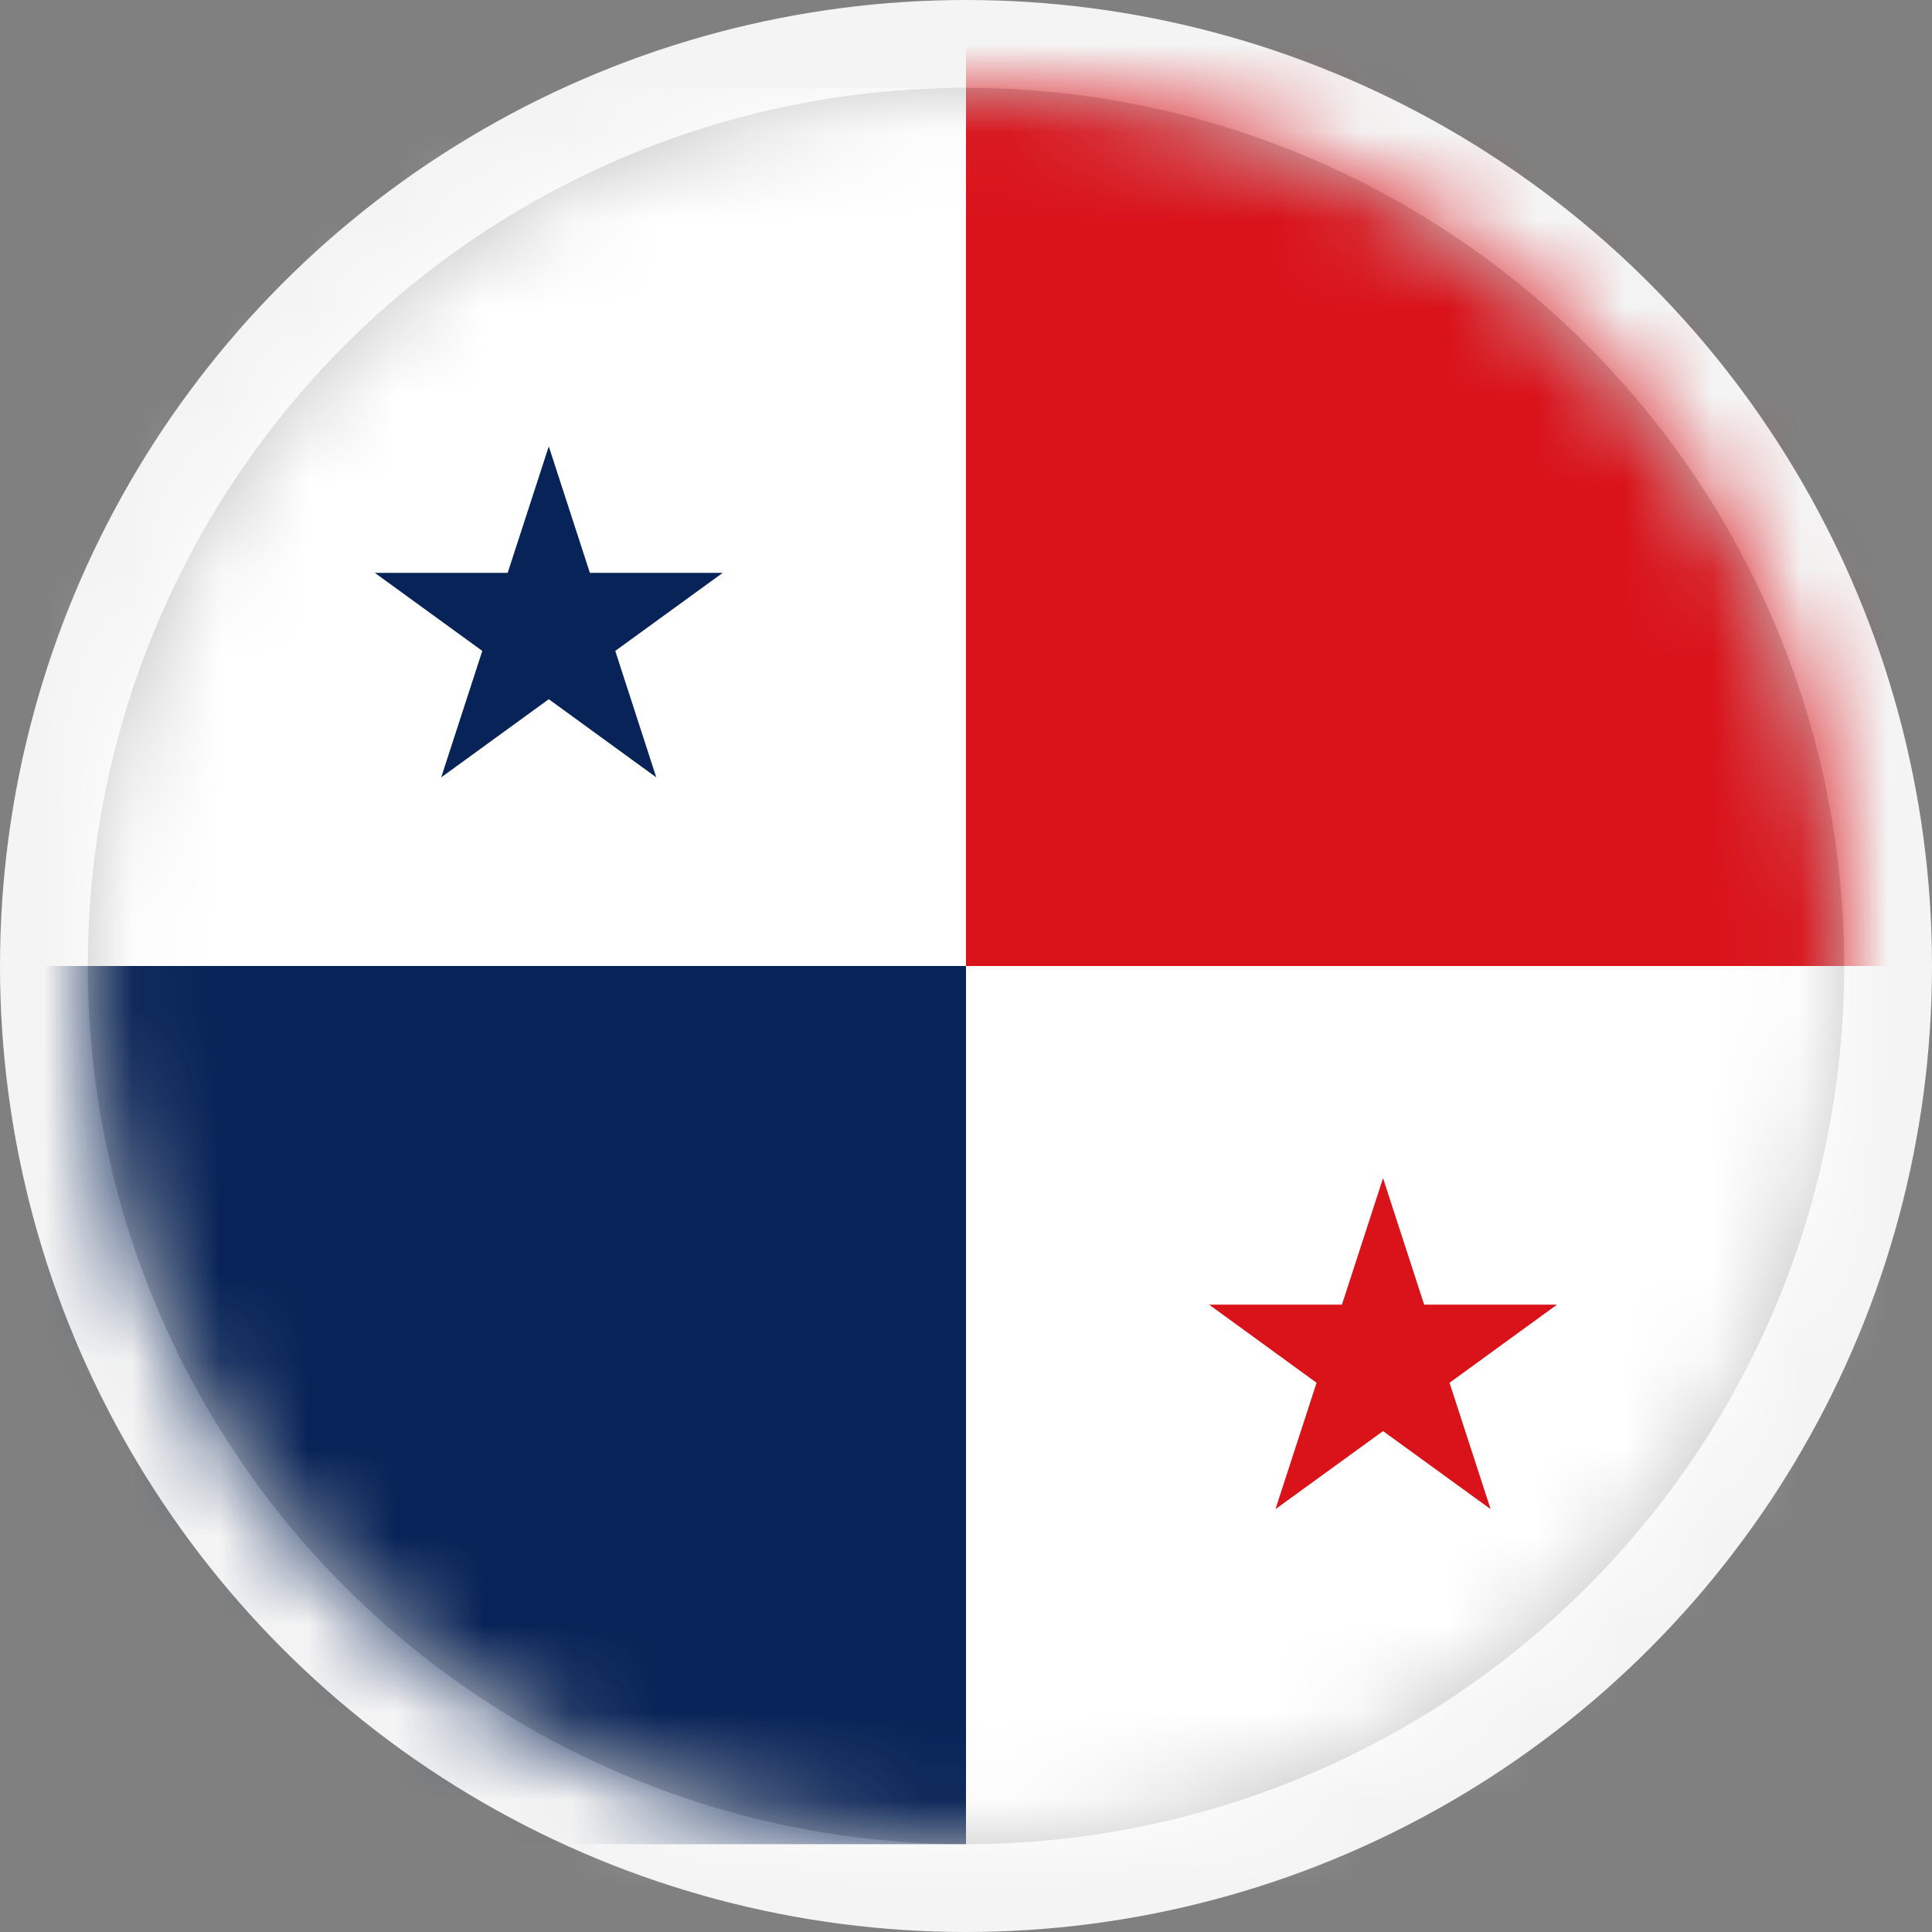
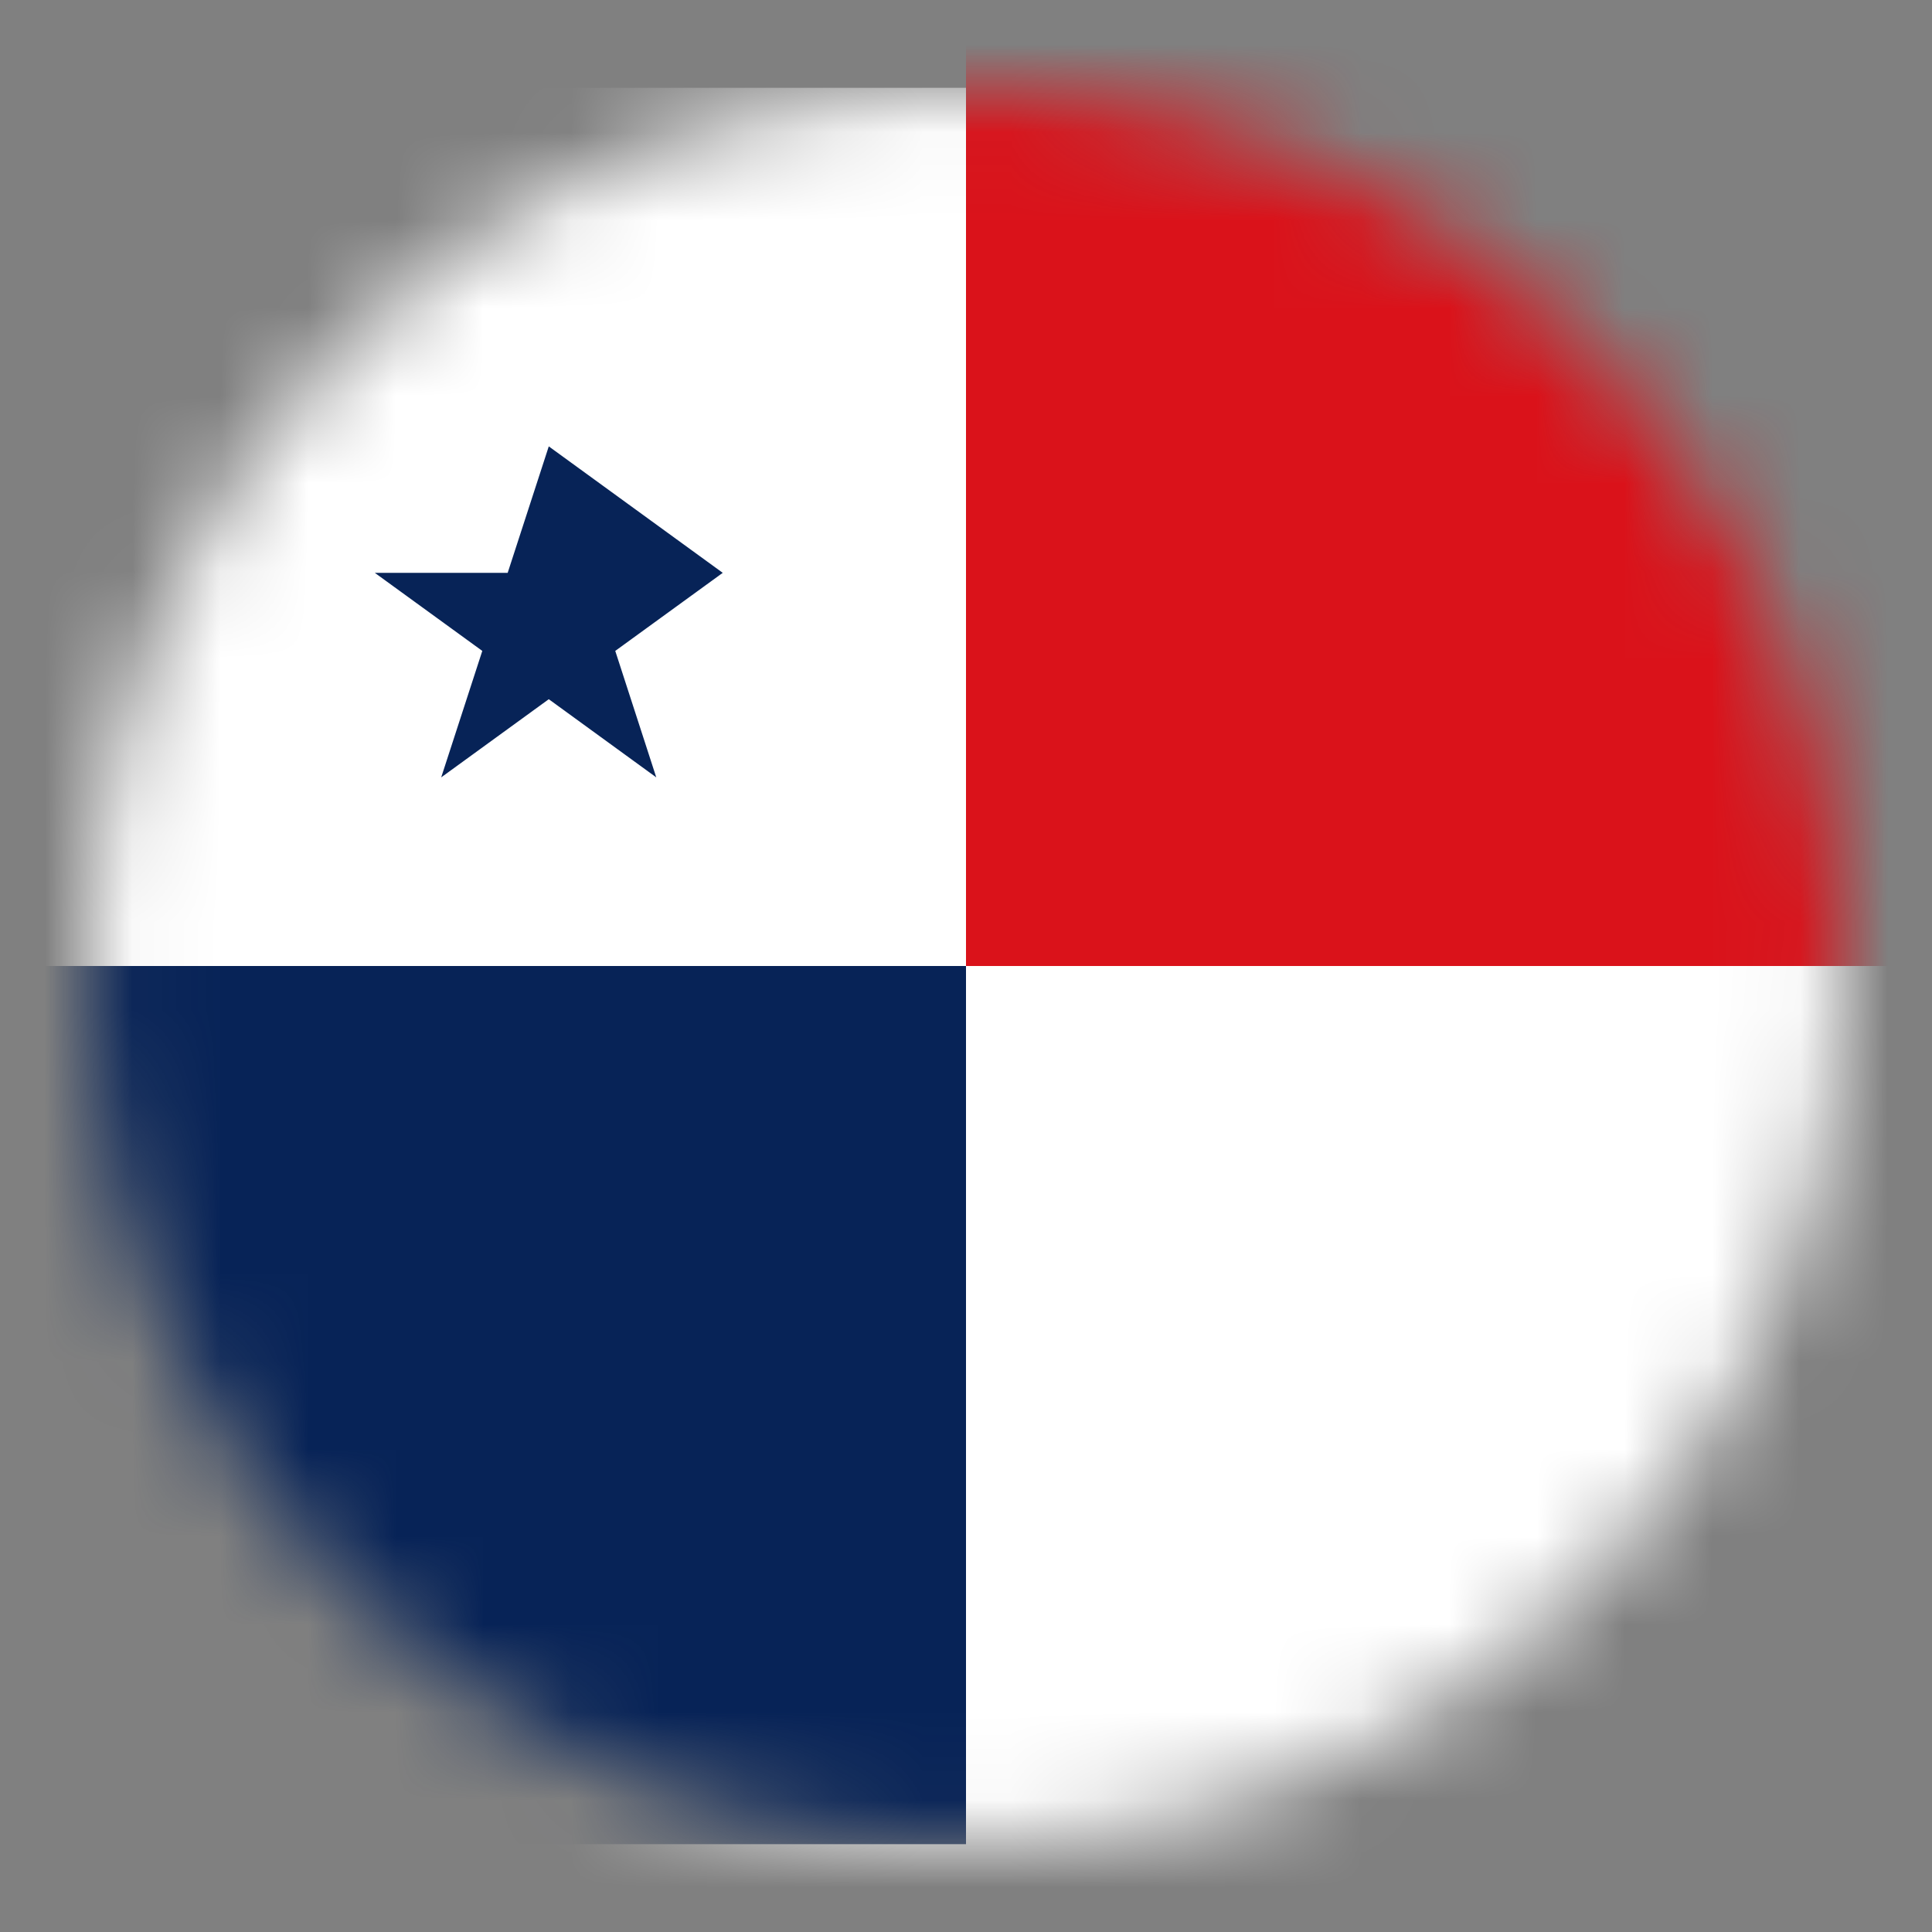
<svg xmlns="http://www.w3.org/2000/svg" width="22" height="22" viewBox="0 0 22 22" fill="none">
  <rect x="0" y="0" width="22" height="22" fill="#808080" stroke="none" />
-   <circle cx="11" cy="11" r="10.5" fill="#C4C4C4" stroke="#F4F4F4" />
  <mask id="mask0_66_8203" style="mask-type:alpha" maskUnits="userSpaceOnUse" x="1" y="1" width="20" height="20">
    <circle cx="11" cy="11" r="10" fill="#C4C4C4" />
  </mask>
  <g mask="url(#mask0_66_8203)">
    <path d="M-1 1H24V22H-1V1Z" fill="white" />
    <path d="M-4 11H11V21H-4V11Z" fill="#072357" />
    <path d="M11 0H24V11H11V0Z" fill="#DA121A" />
-     <path fill-rule="evenodd" clip-rule="evenodd" d="M15.749 13.416L16.217 14.856L17.73 14.856L16.506 15.746L16.974 17.185L15.749 16.296L14.524 17.185L14.992 15.746L13.768 14.856L15.281 14.856L15.749 13.416Z" fill="#DA121A" />
-     <path fill-rule="evenodd" clip-rule="evenodd" d="M6.249 5.083L6.717 6.523L8.23 6.523L7.006 7.412L7.473 8.852L6.249 7.962L5.024 8.852L5.492 7.412L4.268 6.523L5.781 6.523L6.249 5.083Z" fill="#072357" />
+     <path fill-rule="evenodd" clip-rule="evenodd" d="M6.249 5.083L8.23 6.523L7.006 7.412L7.473 8.852L6.249 7.962L5.024 8.852L5.492 7.412L4.268 6.523L5.781 6.523L6.249 5.083Z" fill="#072357" />
  </g>
</svg>